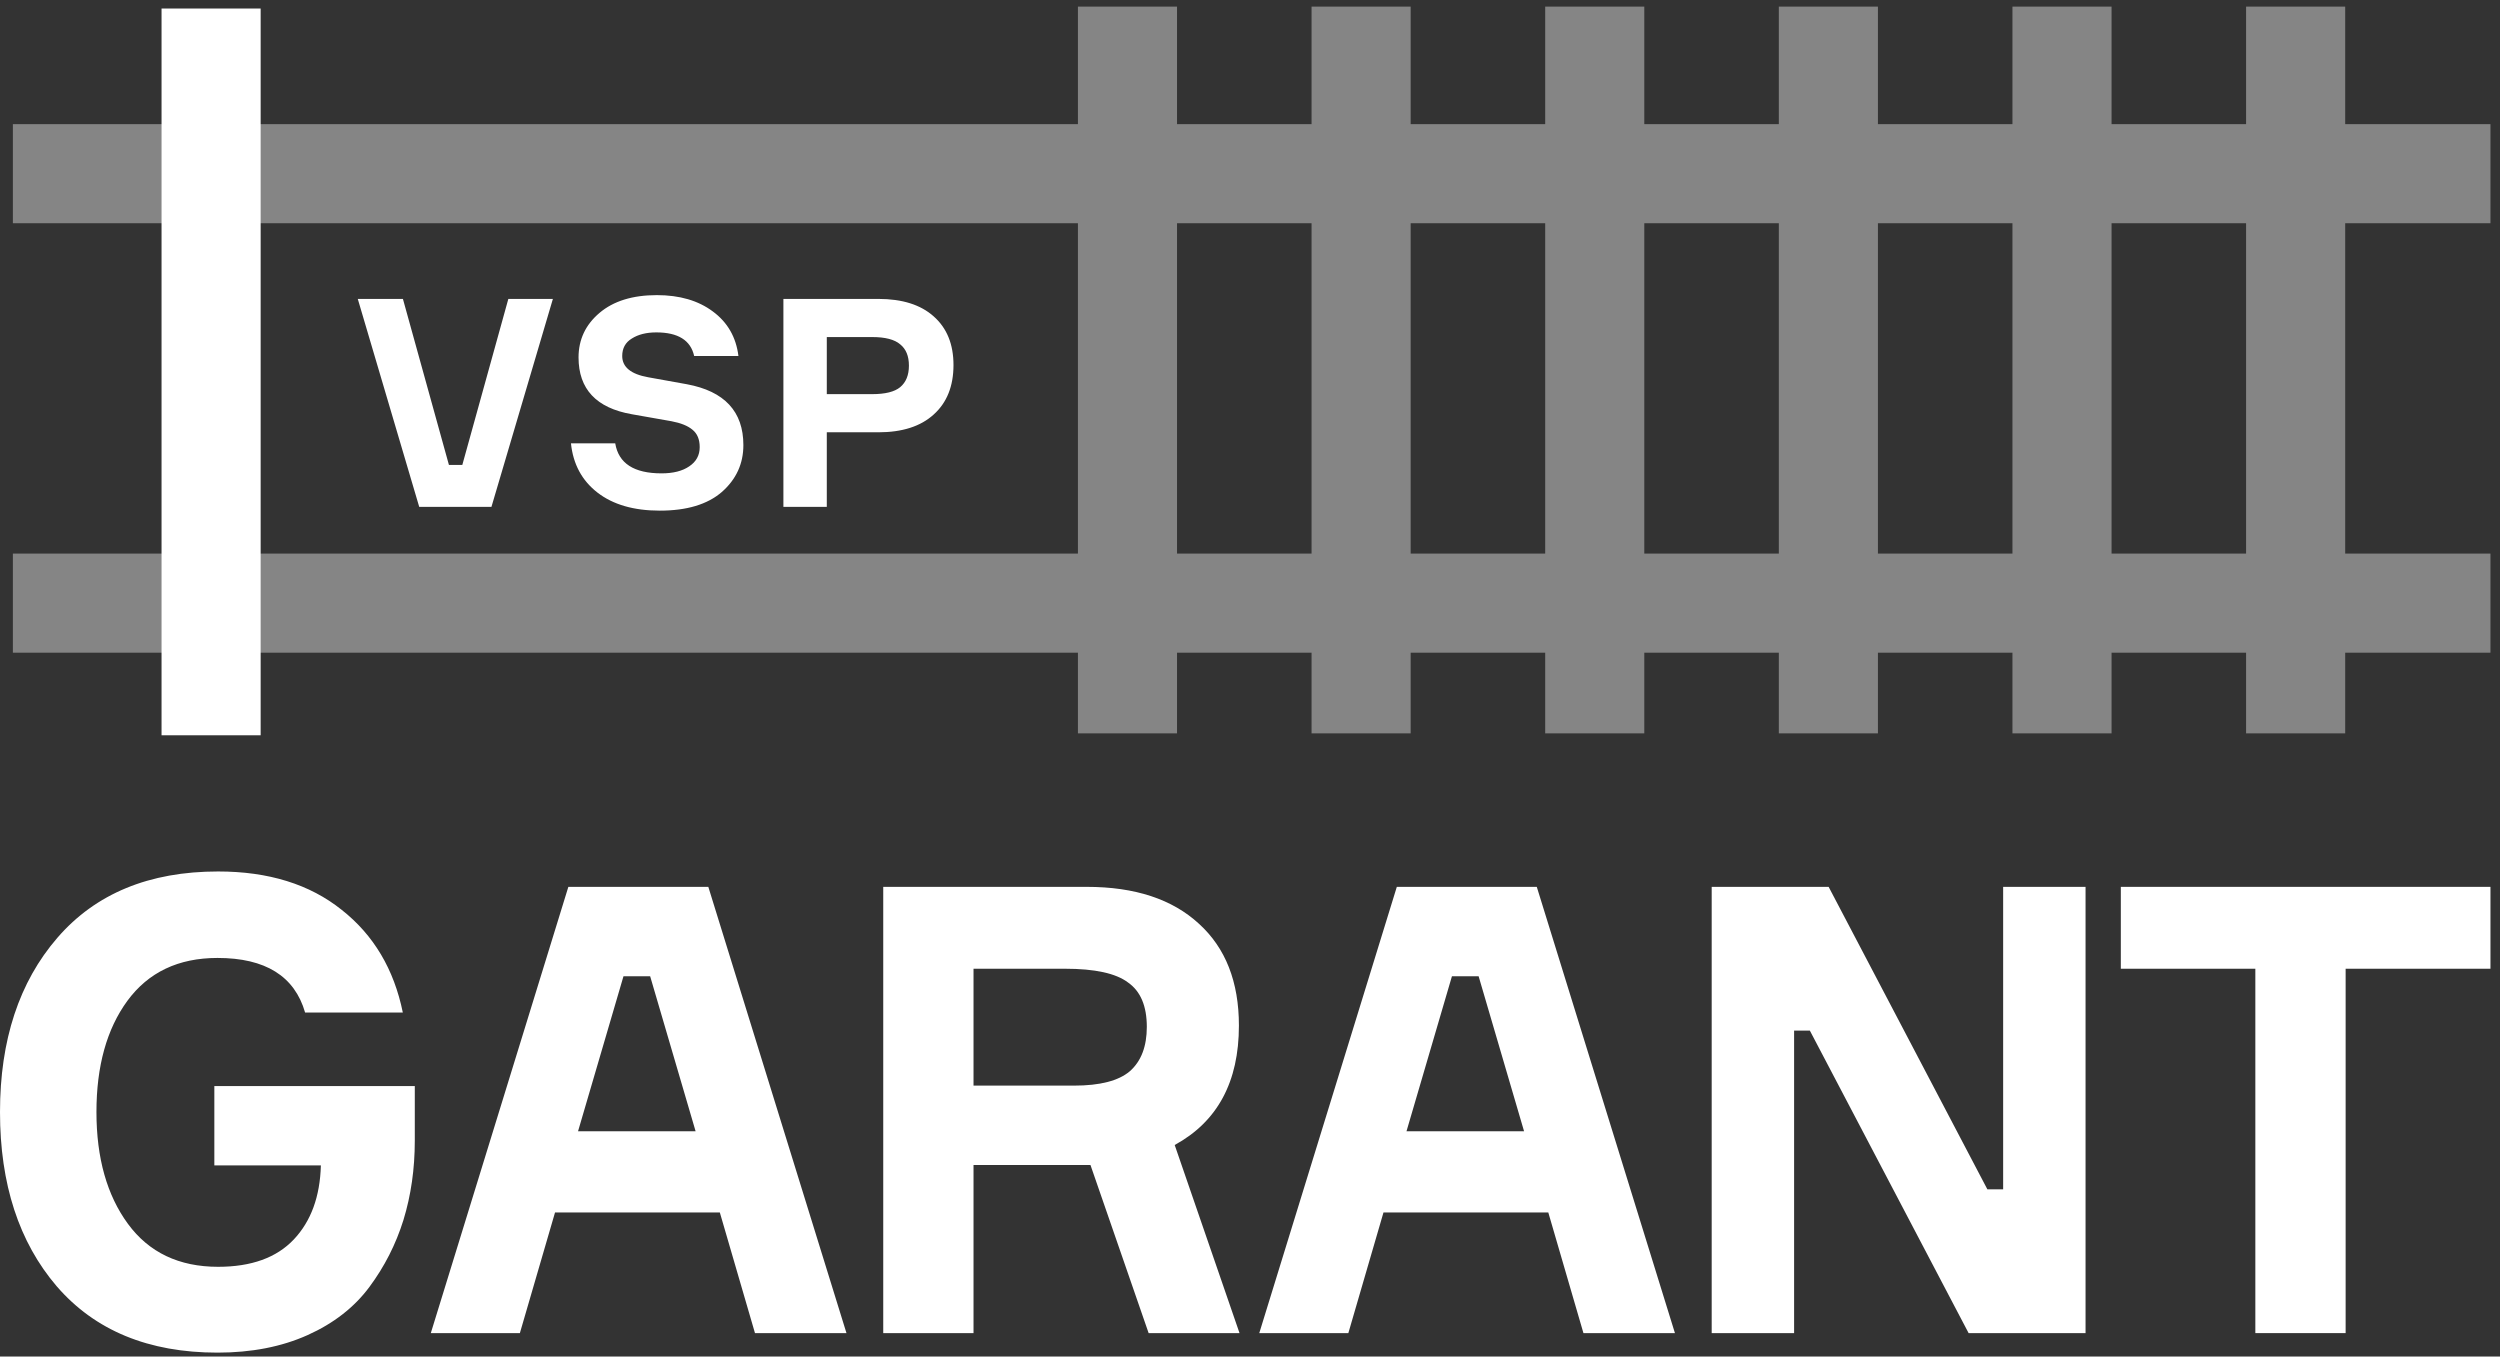
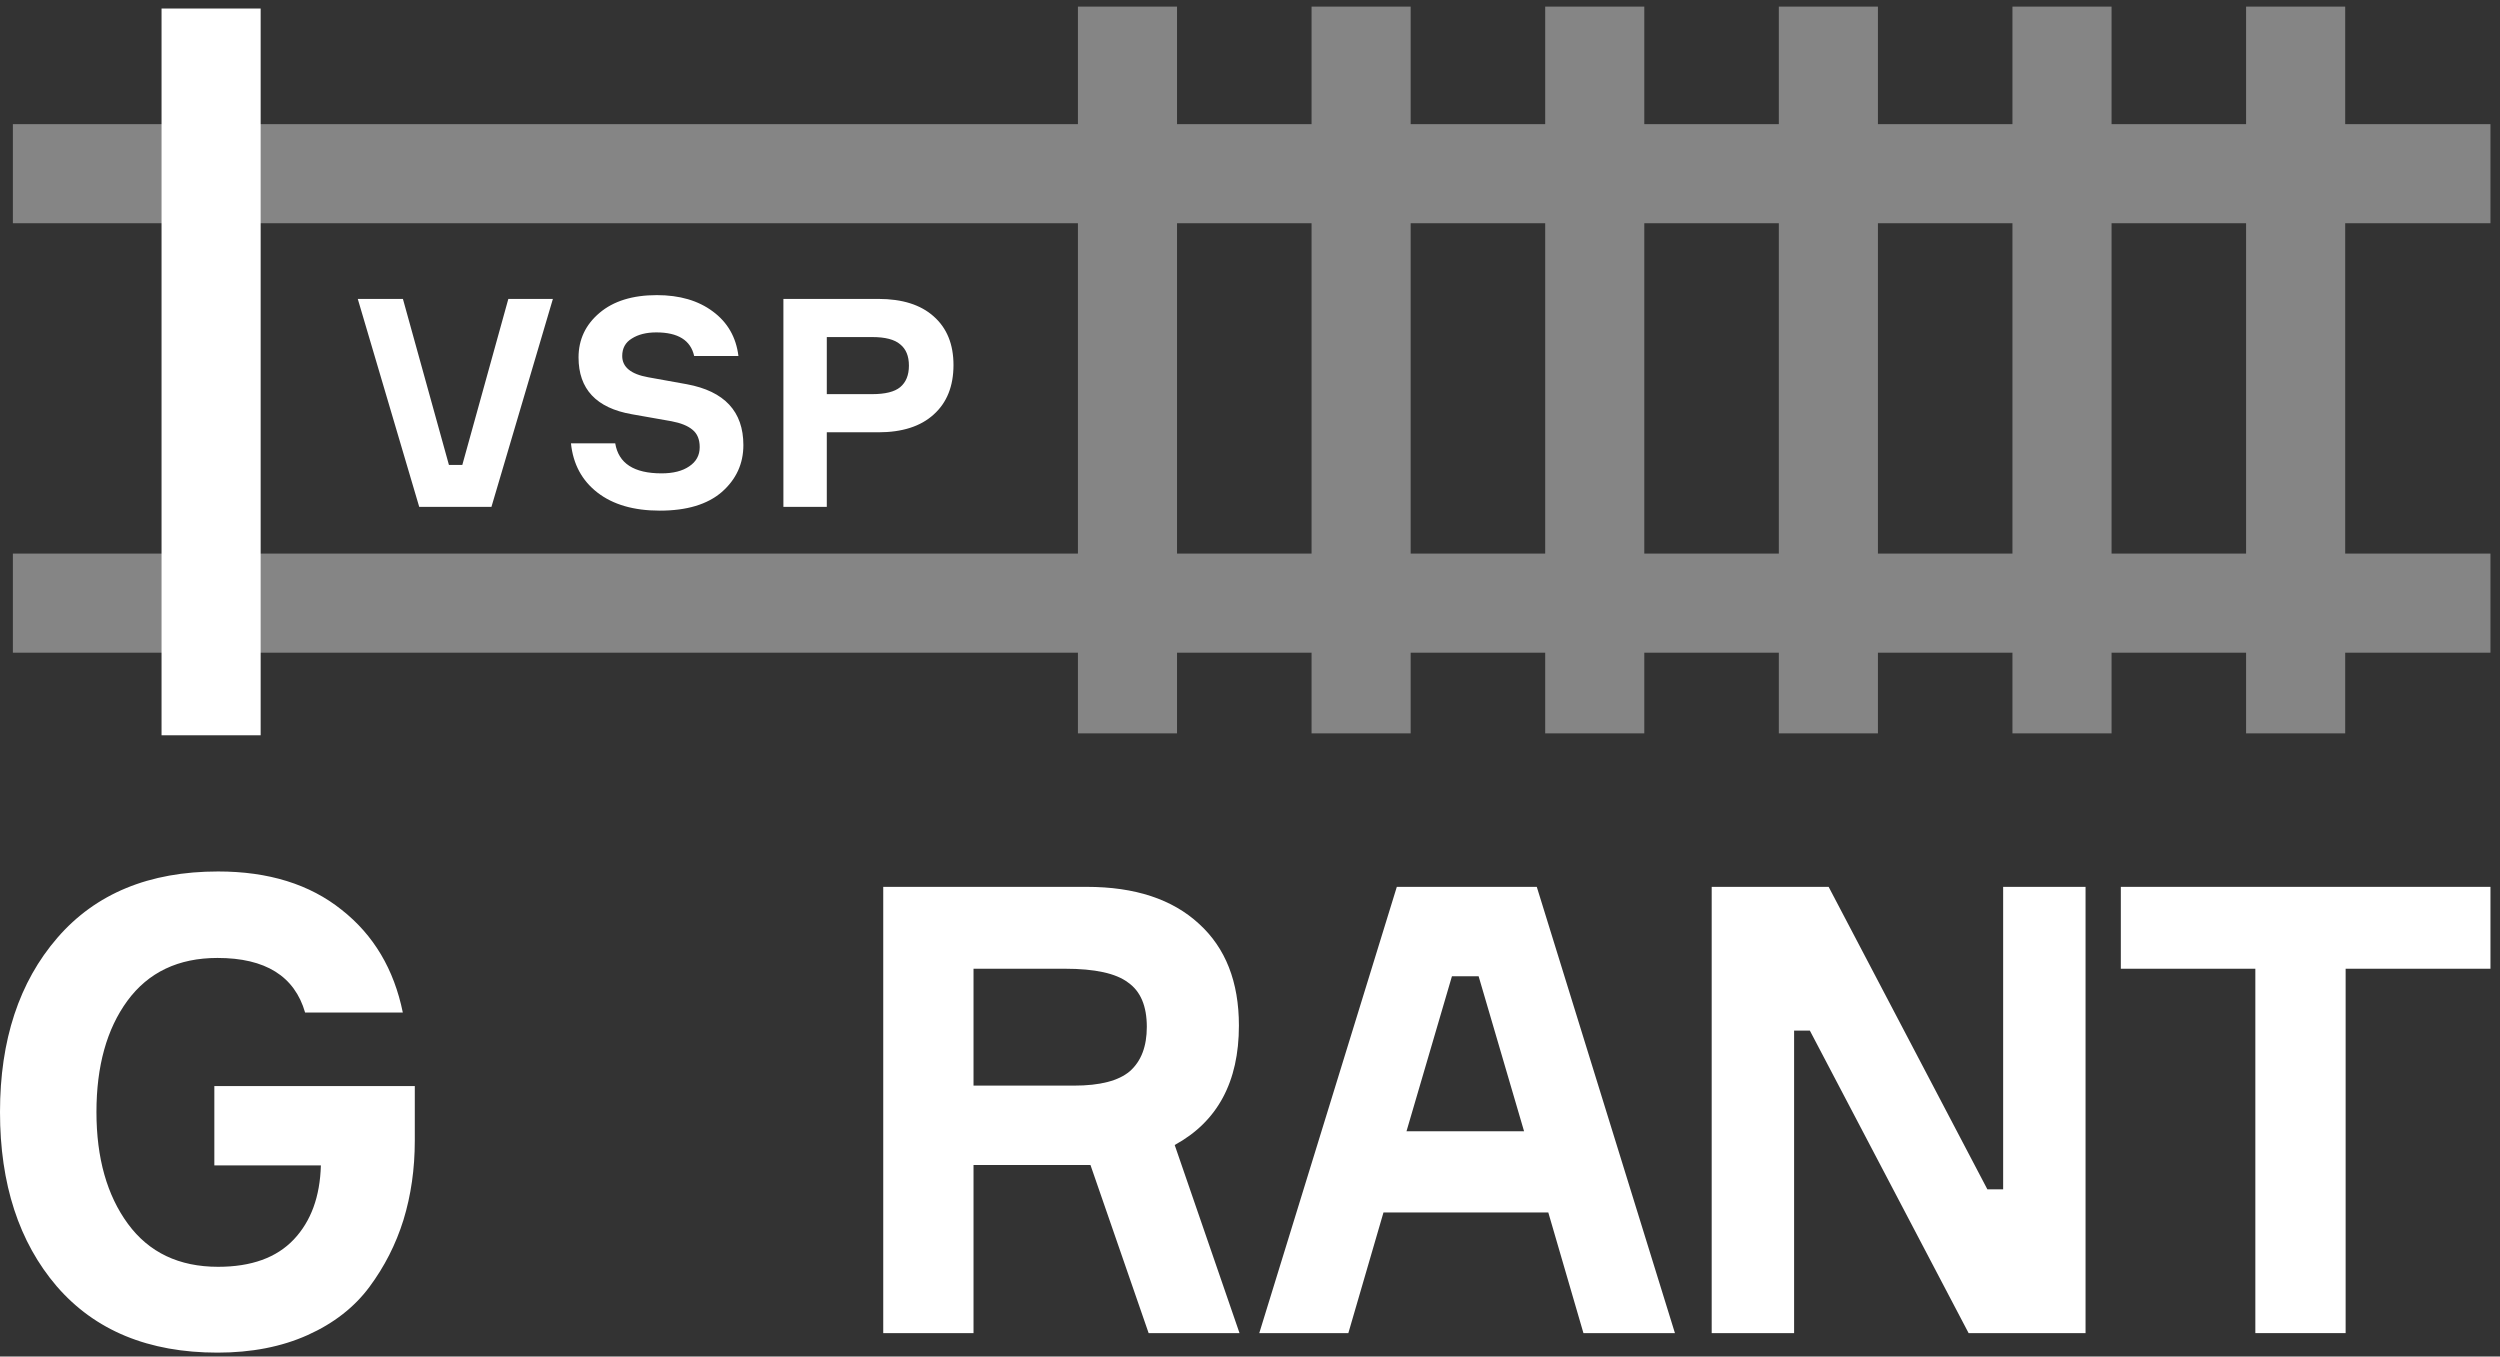
<svg xmlns="http://www.w3.org/2000/svg" width="223" height="121" viewBox="0 0 223 121" fill="none">
  <rect x="0" y="0" width="223" height="121" fill="#333333" stroke="none" />
-   <path d="M67.344 118.913L64.209 108.153H49.508L46.373 118.913H38.428L50.697 79.108H63.182L75.505 118.913H67.344ZM55.615 87.08L51.562 100.906H62.047L57.993 87.08H55.615Z" fill="white" />
  <path d="M78.785 79.108H96.945C101.233 79.108 104.566 80.205 106.944 82.397C109.322 84.553 110.511 87.582 110.511 91.484C110.511 96.502 108.602 100.051 104.782 102.133L110.565 118.913H102.458L97.269 103.916H86.838V118.913H78.785V79.108ZM86.838 86.411V96.837H95.81C98.116 96.837 99.774 96.409 100.782 95.554C101.791 94.662 102.296 93.343 102.296 91.596C102.296 89.738 101.737 88.418 100.62 87.638C99.539 86.82 97.665 86.411 94.999 86.411H86.838Z" fill="white" />
  <path d="M141.243 118.913L138.108 108.153H123.406L120.272 118.913H112.327L124.596 79.108H137.081L149.404 118.913H141.243ZM129.514 87.08L125.46 100.906H135.946L131.892 87.08H129.514Z" fill="white" />
  <path d="M178.681 79.108H186.031V118.913H175.6L161.439 91.93H160.034V118.913H152.683V79.108H163.115L177.275 106.091H178.681V79.108Z" fill="white" />
  <path d="M222.149 79.108V82.804V86.411H209.23V118.913H201.177V86.411H189.178V79.108H222.149Z" fill="white" />
  <path d="M19.119 96.875H37V101.747C37 104.26 36.663 106.619 35.988 108.823C35.313 110.988 34.301 112.979 32.951 114.797C31.602 116.614 29.765 118.045 27.441 119.089C25.116 120.133 22.436 120.655 19.4 120.655C13.252 120.655 8.472 118.683 5.061 114.739C1.687 110.795 0 105.614 0 99.195C0 92.776 1.706 87.595 5.117 83.651C8.528 79.707 13.308 77.735 19.456 77.735C23.954 77.735 27.628 78.876 30.477 81.157C33.326 83.4 35.144 86.454 35.932 90.321H27.216C26.279 87.073 23.673 85.449 19.4 85.449C15.913 85.449 13.233 86.725 11.359 89.277C9.522 91.79 8.603 95.096 8.603 99.195C8.603 103.294 9.541 106.619 11.415 109.171C13.289 111.723 15.97 112.999 19.456 112.999C22.417 112.999 24.667 112.187 26.204 110.563C27.741 108.939 28.547 106.735 28.622 103.951H19.119V96.875Z" fill="white" />
  <rect x="23.25" y="0.76" width="64.827" height="8.84" transform="rotate(90 23.25 0.76)" fill="white" />
  <path fill-rule="evenodd" clip-rule="evenodd" d="M104.991 0.59V11.073H116.991V0.59H125.831V11.073H137.831V0.59H146.671V11.073H158.671V0.59H167.511V11.073H179.511V0.59H188.351V11.073H200.351V0.59H209.191V11.073H222.149V19.913H209.191V49.38H222.149V58.22H209.191V65.417H200.351V58.22H188.351V65.417H179.511V58.22H167.511V65.417H158.671V58.22H146.671V65.417H137.831V58.22H125.831V65.417H116.991V58.22H104.991V65.417H96.151V58.22H1.148V49.38H96.151L96.151 19.913H1.148V11.073H96.151V0.59H104.991ZM200.351 49.38V19.913H188.351V49.38H200.351ZM146.671 19.913H158.671V49.38H146.671V19.913ZM179.511 49.38H167.511V19.913H179.511V49.38ZM125.831 19.913H137.831V49.38H125.831V19.913ZM116.991 49.38L116.991 19.913H104.991V49.38H116.991Z" fill="white" fill-opacity="0.4" />
  <path d="M37.394 45.211L31.913 26.663H35.94L40.044 41.47H41.239L45.344 26.663H49.318L43.837 45.211H37.394ZM65.868 31.754H61.919C61.607 30.352 60.481 29.65 58.542 29.65C57.659 29.65 56.931 29.832 56.36 30.196C55.788 30.542 55.502 31.062 55.502 31.754C55.502 32.742 56.273 33.374 57.815 33.651L61.27 34.274C64.629 34.898 66.309 36.708 66.309 39.704C66.309 41.366 65.668 42.76 64.387 43.886C63.105 44.995 61.261 45.549 58.854 45.549C56.533 45.549 54.68 45.012 53.294 43.938C51.909 42.864 51.121 41.401 50.93 39.548H54.879C55.173 41.331 56.55 42.224 59.009 42.224C60.049 42.224 60.871 42.016 61.477 41.6C62.101 41.184 62.413 40.613 62.413 39.885C62.413 39.193 62.196 38.673 61.763 38.327C61.347 37.98 60.724 37.729 59.893 37.573L56.36 36.95C53.19 36.396 51.606 34.707 51.606 31.884C51.606 30.291 52.229 28.966 53.476 27.91C54.723 26.853 56.429 26.325 58.594 26.325C60.62 26.325 62.283 26.81 63.582 27.78C64.898 28.75 65.66 30.074 65.868 31.754ZM69.879 26.663H78.348C80.478 26.663 82.124 27.182 83.284 28.221C84.462 29.26 85.051 30.706 85.051 32.56C85.051 34.447 84.462 35.919 83.284 36.976C82.124 38.032 80.478 38.561 78.348 38.561H73.75V45.211H69.879V26.663ZM73.75 35.157H77.803C78.963 35.157 79.794 34.95 80.297 34.534C80.816 34.101 81.076 33.46 81.076 32.612C81.076 31.763 80.816 31.131 80.297 30.715C79.794 30.282 78.963 30.066 77.803 30.066H73.75V35.157Z" fill="white" />
</svg>